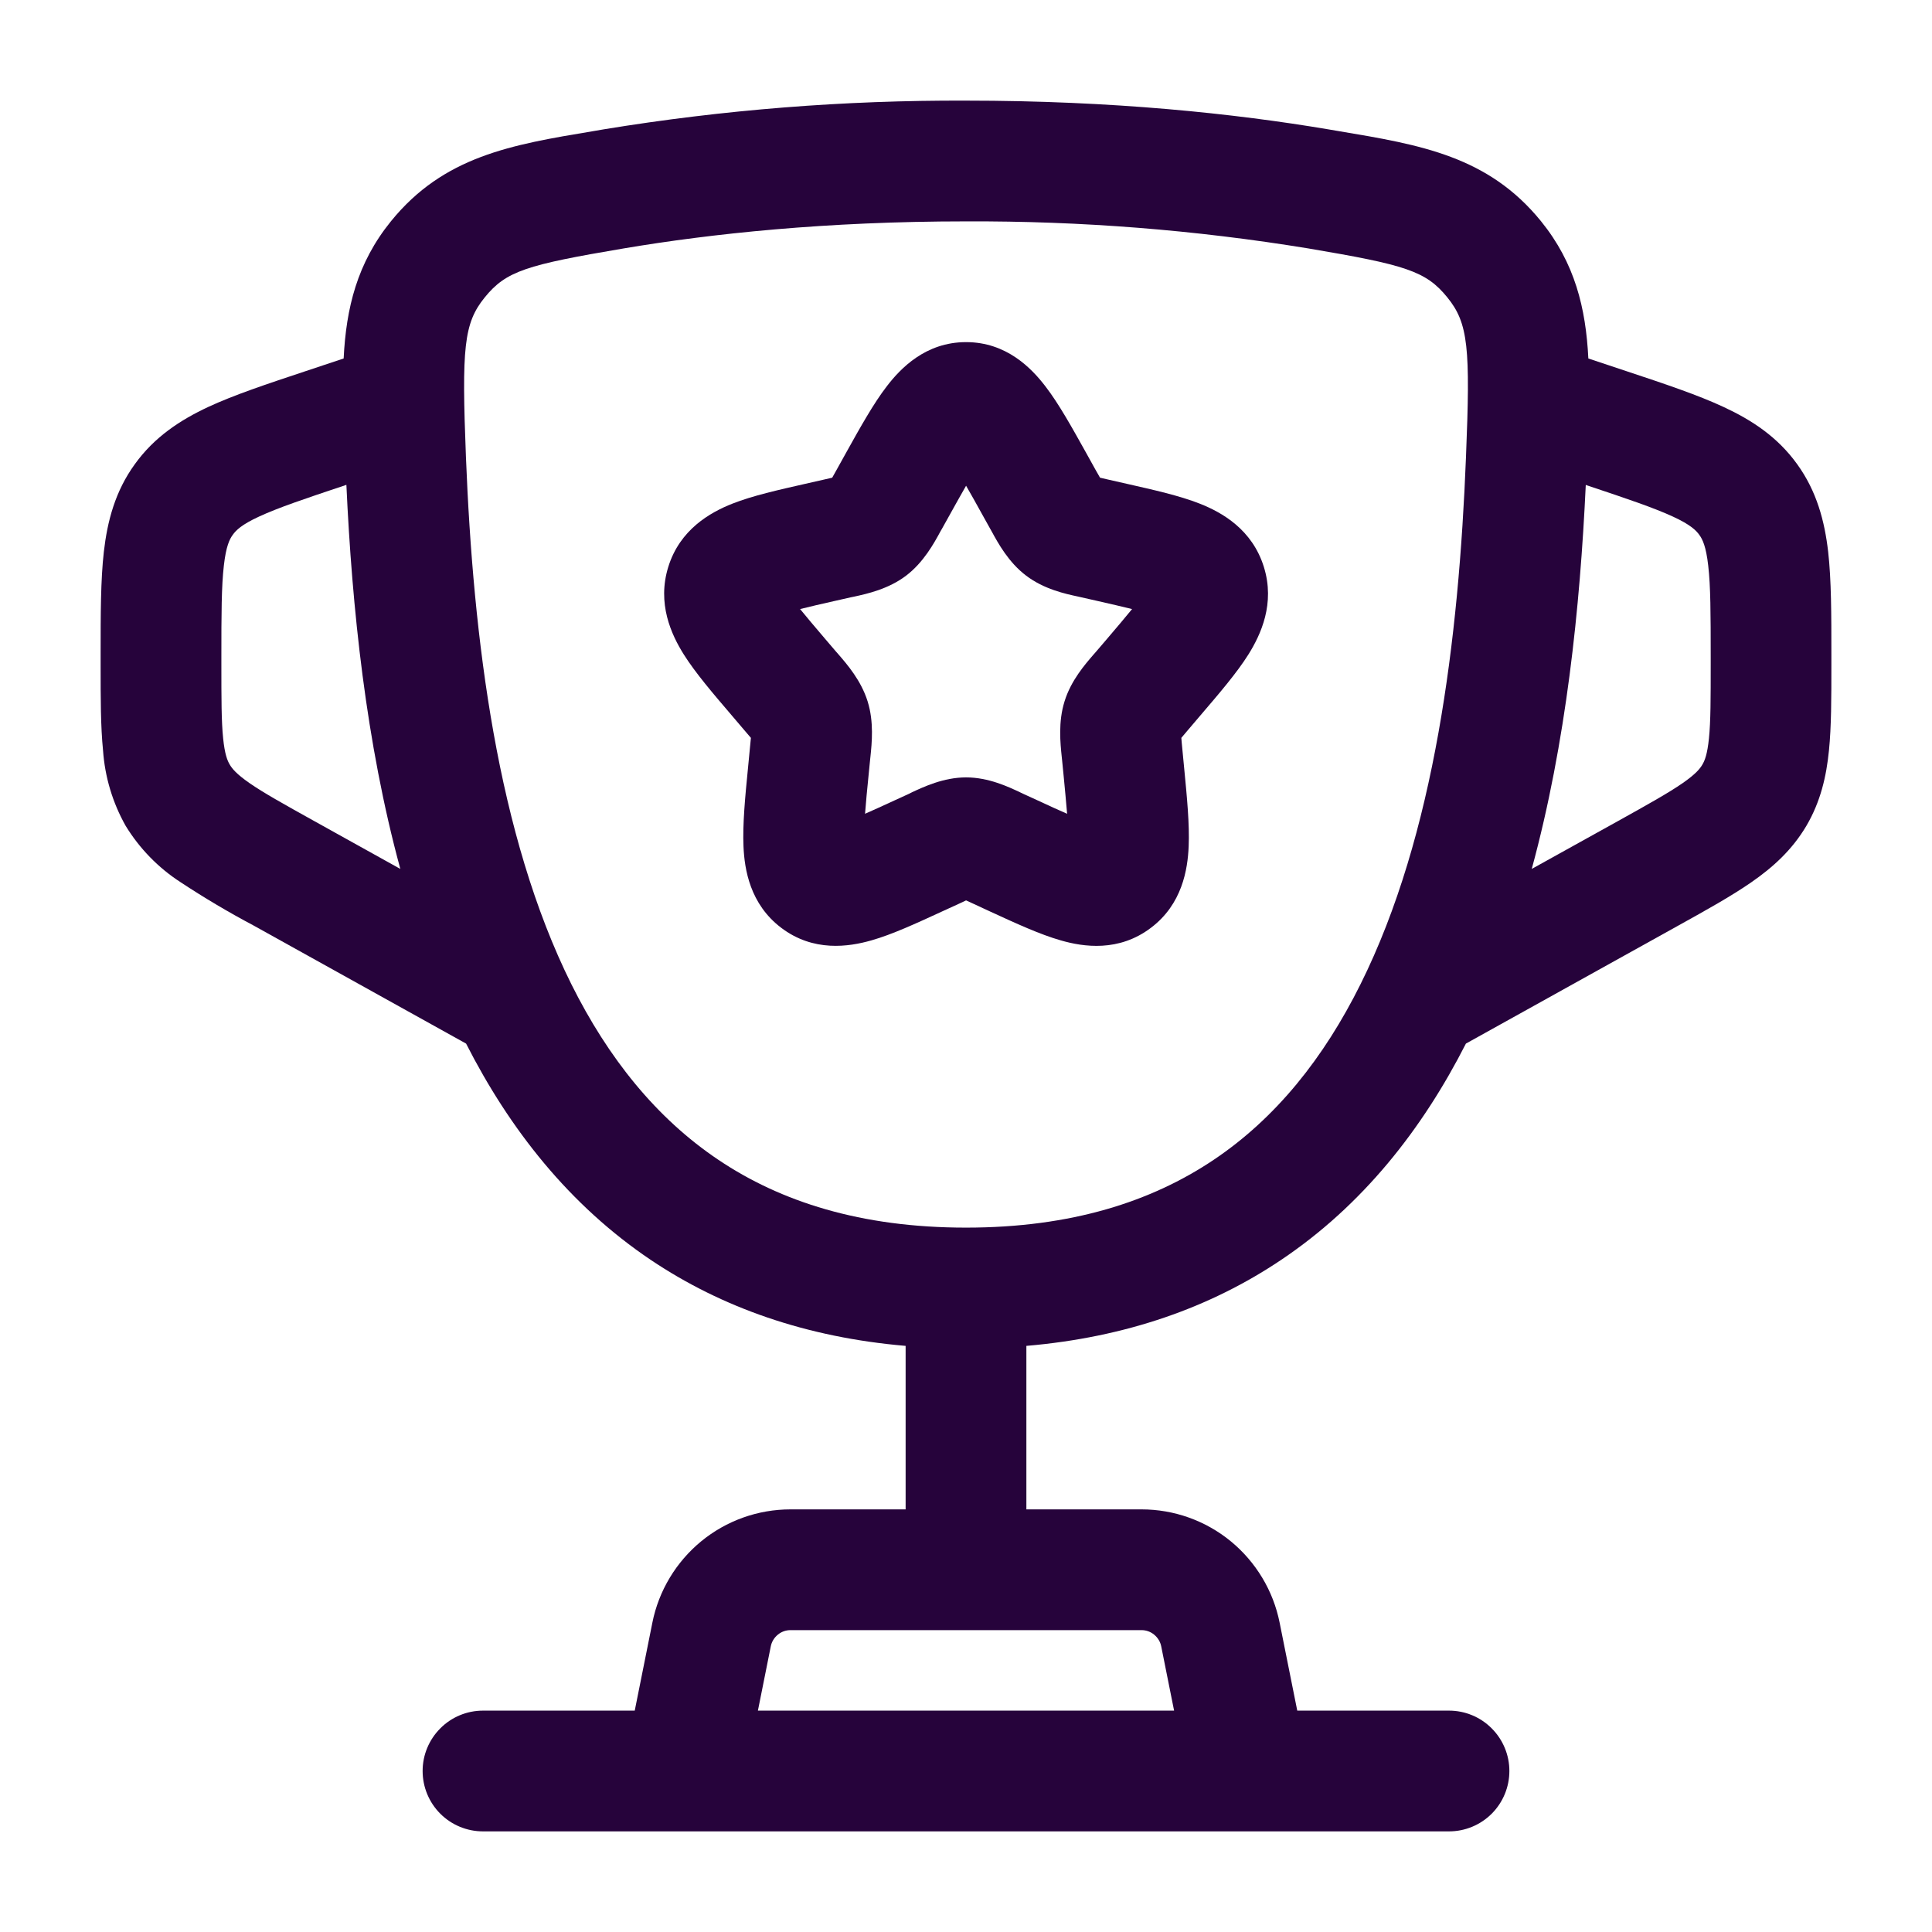
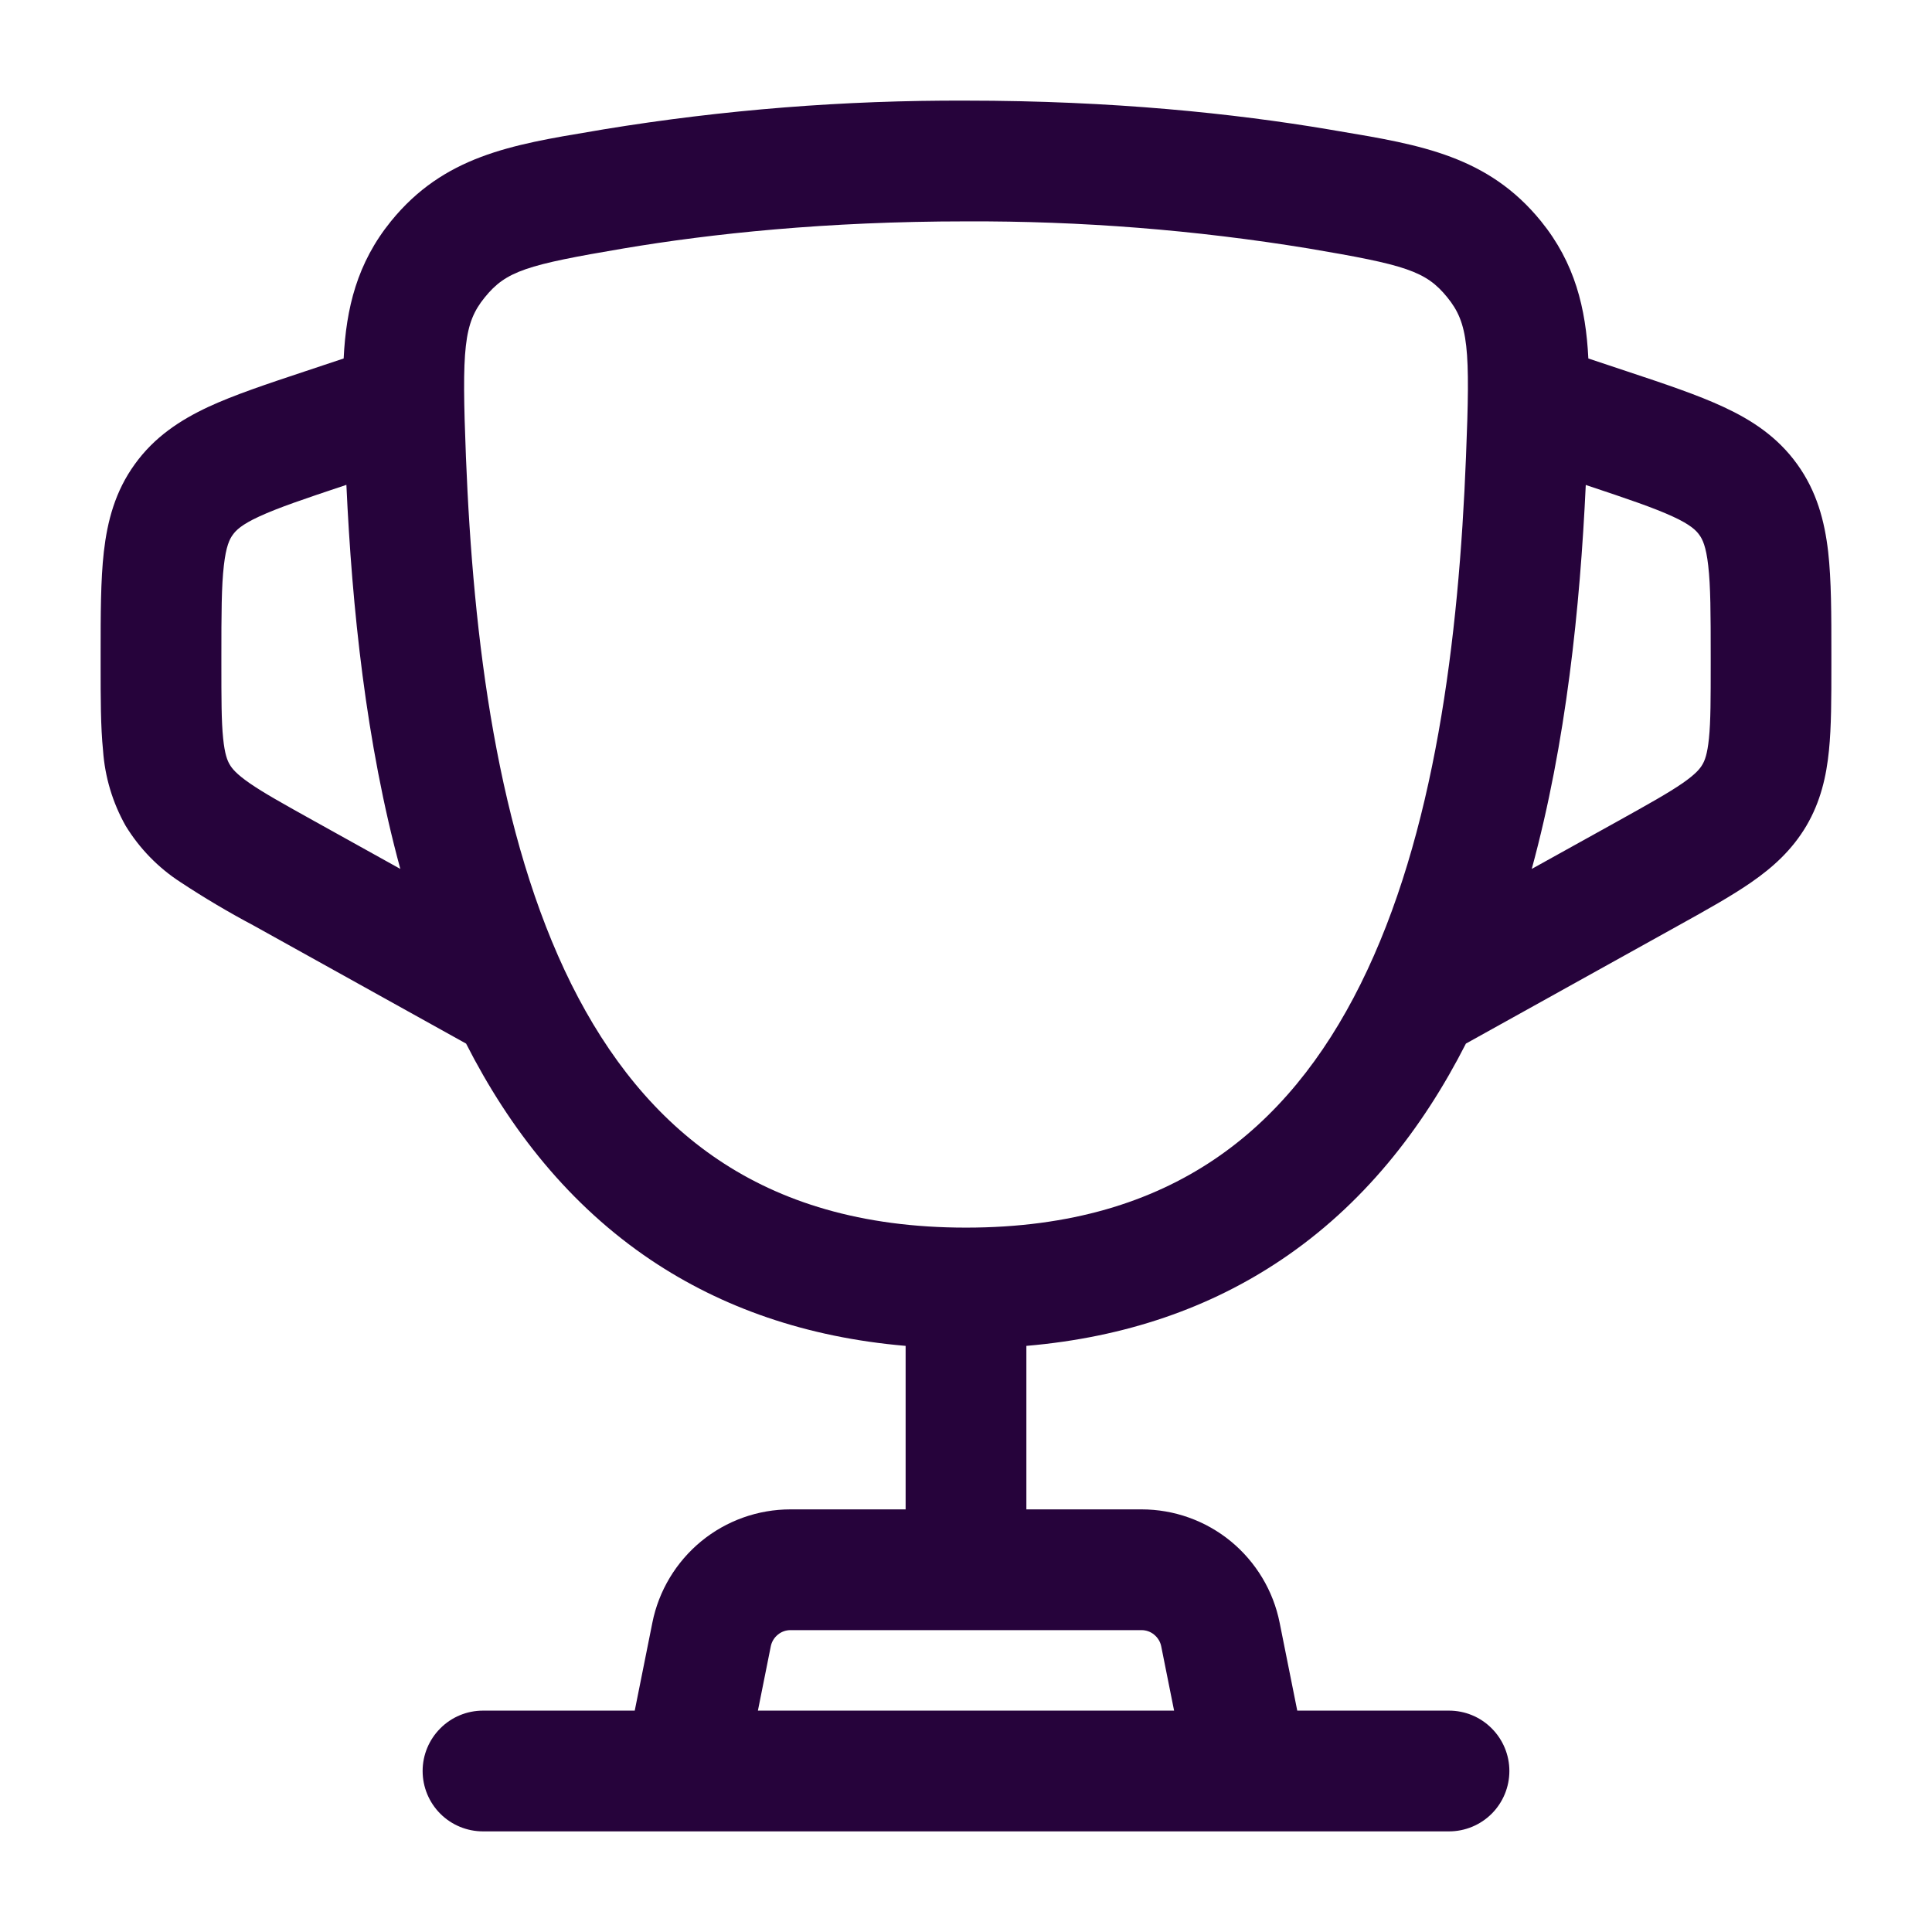
<svg xmlns="http://www.w3.org/2000/svg" width="24" height="24" viewBox="0 0 24 24" fill="none">
-   <path fill-rule="evenodd" clip-rule="evenodd" d="M11.015 4.8C11.187 4.575 11.499 4.25 12.001 4.25C12.503 4.25 12.815 4.575 12.987 4.8C13.152 5.014 13.317 5.311 13.487 5.616L13.608 5.834L13.665 5.934L13.764 5.957L14.002 6.011C14.329 6.085 14.655 6.158 14.905 6.257C15.181 6.366 15.555 6.577 15.7 7.042C15.842 7.497 15.663 7.883 15.507 8.132C15.362 8.362 15.142 8.618 14.917 8.881L14.757 9.069L14.675 9.166C14.677 9.202 14.682 9.244 14.687 9.301L14.711 9.551C14.745 9.902 14.778 10.242 14.766 10.514C14.754 10.8 14.686 11.232 14.298 11.525C13.898 11.829 13.458 11.763 13.178 11.682C12.92 11.609 12.615 11.468 12.308 11.327L12.086 11.224L12.001 11.185L11.916 11.225L11.693 11.327C11.387 11.468 11.082 11.609 10.824 11.682C10.544 11.762 10.104 11.829 9.704 11.525C9.317 11.232 9.248 10.8 9.236 10.515C9.224 10.242 9.256 9.902 9.291 9.55L9.315 9.3L9.328 9.166C9.3 9.133 9.273 9.101 9.245 9.069L9.085 8.881C8.86 8.618 8.64 8.361 8.495 8.131C8.339 7.883 8.16 7.497 8.302 7.041C8.446 6.578 8.821 6.366 9.097 6.257C9.347 6.158 9.673 6.085 10 6.011L10.238 5.957L10.338 5.934L10.394 5.834L10.515 5.616C10.685 5.311 10.85 5.014 11.015 4.8ZM12.001 6.034C11.943 6.135 11.878 6.251 11.802 6.388L11.704 6.564L11.681 6.604C11.603 6.748 11.473 6.986 11.256 7.151C11.035 7.319 10.768 7.377 10.613 7.411L10.569 7.42L10.379 7.463C10.203 7.503 10.06 7.535 9.939 7.566C10.018 7.663 10.121 7.785 10.255 7.942L10.385 8.094L10.415 8.128C10.523 8.253 10.697 8.453 10.778 8.713C10.858 8.969 10.83 9.233 10.813 9.399L10.808 9.446L10.788 9.649C10.772 9.802 10.758 9.956 10.746 10.109C10.851 10.063 10.969 10.009 11.11 9.944L11.289 9.862L11.329 9.842C11.473 9.775 11.722 9.657 12.001 9.657C12.28 9.657 12.529 9.775 12.673 9.843L12.713 9.862L12.892 9.944C13.032 10.009 13.152 10.064 13.256 10.109C13.243 9.956 13.229 9.802 13.214 9.649L13.194 9.446L13.189 9.399C13.172 9.232 13.144 8.969 13.224 8.713C13.304 8.453 13.479 8.253 13.587 8.128L13.617 8.094L13.747 7.942C13.881 7.785 13.984 7.663 14.063 7.566C13.942 7.536 13.799 7.503 13.623 7.463L13.433 7.42L13.389 7.41C13.234 7.377 12.967 7.319 12.746 7.15C12.529 6.986 12.399 6.748 12.321 6.605L12.298 6.564L12.2 6.388C12.124 6.251 12.06 6.135 12.001 6.034Z" fill="#26033B" />
  <path fill-rule="evenodd" clip-rule="evenodd" d="M7.498 1.607C8.986 1.363 10.492 1.244 12 1.25C13.828 1.25 15.339 1.411 16.502 1.607L16.637 1.63C17.647 1.799 18.487 1.94 19.143 2.748C19.564 3.267 19.7 3.828 19.731 4.453L20.223 4.617C20.686 4.771 21.093 4.907 21.414 5.057C21.762 5.219 22.081 5.427 22.325 5.766C22.569 6.104 22.666 6.473 22.71 6.854C22.75 7.207 22.75 7.634 22.75 8.124V8.268C22.75 8.67 22.75 9.025 22.72 9.322C22.688 9.643 22.617 9.956 22.44 10.258C22.261 10.561 22.022 10.775 21.757 10.959C21.512 11.129 21.202 11.302 20.85 11.497L18.21 12.964C17.67 14.025 16.93 14.971 15.91 15.654C15.035 16.241 13.988 16.613 12.75 16.719V18.75H14.18C14.585 18.75 14.977 18.89 15.29 19.147C15.602 19.404 15.817 19.761 15.896 20.157L16.115 21.25H18C18.199 21.25 18.39 21.329 18.53 21.47C18.671 21.611 18.75 21.801 18.75 22C18.75 22.199 18.671 22.39 18.53 22.531C18.39 22.671 18.199 22.75 18 22.75H6C5.801 22.75 5.61 22.671 5.47 22.531C5.329 22.39 5.25 22.199 5.25 22C5.25 21.801 5.329 21.611 5.47 21.47C5.61 21.329 5.801 21.25 6 21.25H7.885L8.104 20.157C8.183 19.761 8.398 19.404 8.71 19.147C9.023 18.89 9.415 18.75 9.82 18.75H11.25V16.719C10.012 16.613 8.965 16.241 8.09 15.655C7.071 14.971 6.33 14.025 5.79 12.964L3.15 11.497C2.839 11.332 2.537 11.153 2.243 10.959C1.966 10.78 1.733 10.54 1.561 10.259C1.399 9.972 1.303 9.652 1.28 9.322C1.25 9.025 1.25 8.67 1.25 8.268V8.123C1.25 7.635 1.25 7.207 1.29 6.854C1.334 6.473 1.43 6.104 1.675 5.766C1.919 5.427 2.238 5.219 2.585 5.056C2.908 4.906 3.314 4.771 3.777 4.617L4.269 4.453C4.3 3.827 4.436 3.267 4.857 2.748C5.514 1.939 6.353 1.798 7.364 1.63L7.498 1.607ZM9.415 21.25H14.585L14.425 20.451C14.414 20.395 14.383 20.344 14.338 20.307C14.294 20.27 14.238 20.25 14.18 20.25H9.82C9.762 20.25 9.706 20.27 9.662 20.307C9.617 20.344 9.586 20.395 9.575 20.451L9.415 21.25ZM4.302 6.023L4.288 6.028C3.778 6.198 3.454 6.308 3.218 6.417C3.001 6.517 2.931 6.588 2.892 6.643C2.852 6.697 2.808 6.786 2.781 7.024C2.751 7.282 2.75 7.624 2.75 8.162V8.235C2.75 8.68 2.75 8.959 2.772 9.173C2.792 9.369 2.824 9.448 2.854 9.498C2.883 9.548 2.936 9.614 3.098 9.727C3.274 9.849 3.518 9.985 3.908 10.202L4.973 10.794C4.545 9.224 4.373 7.544 4.303 6.024M19.028 10.794C19.456 9.224 19.628 7.544 19.699 6.024L19.713 6.029C20.223 6.199 20.547 6.309 20.783 6.418C21 6.518 21.07 6.589 21.109 6.644C21.149 6.698 21.193 6.787 21.22 7.025C21.25 7.283 21.251 7.625 21.251 8.163V8.236C21.251 8.681 21.251 8.96 21.229 9.174C21.209 9.37 21.177 9.449 21.147 9.499C21.118 9.549 21.065 9.615 20.903 9.728C20.726 9.85 20.483 9.986 20.093 10.203L19.028 10.794ZM12 2.75C10.26 2.75 8.833 2.903 7.748 3.086C6.541 3.29 6.288 3.366 6.022 3.694C5.76 4.016 5.735 4.322 5.788 5.677C5.878 7.935 6.176 10.373 7.098 12.227C7.554 13.141 8.15 13.889 8.926 14.409C9.696 14.926 10.691 15.25 12 15.25C13.31 15.25 14.304 14.926 15.075 14.409C15.851 13.889 16.446 13.141 16.901 12.226C17.824 10.373 18.122 7.936 18.211 5.676C18.266 4.322 18.241 4.016 17.979 3.694C17.713 3.366 17.459 3.29 16.252 3.086C14.847 2.856 13.424 2.744 12 2.75Z" fill="#26033B" />
</svg>